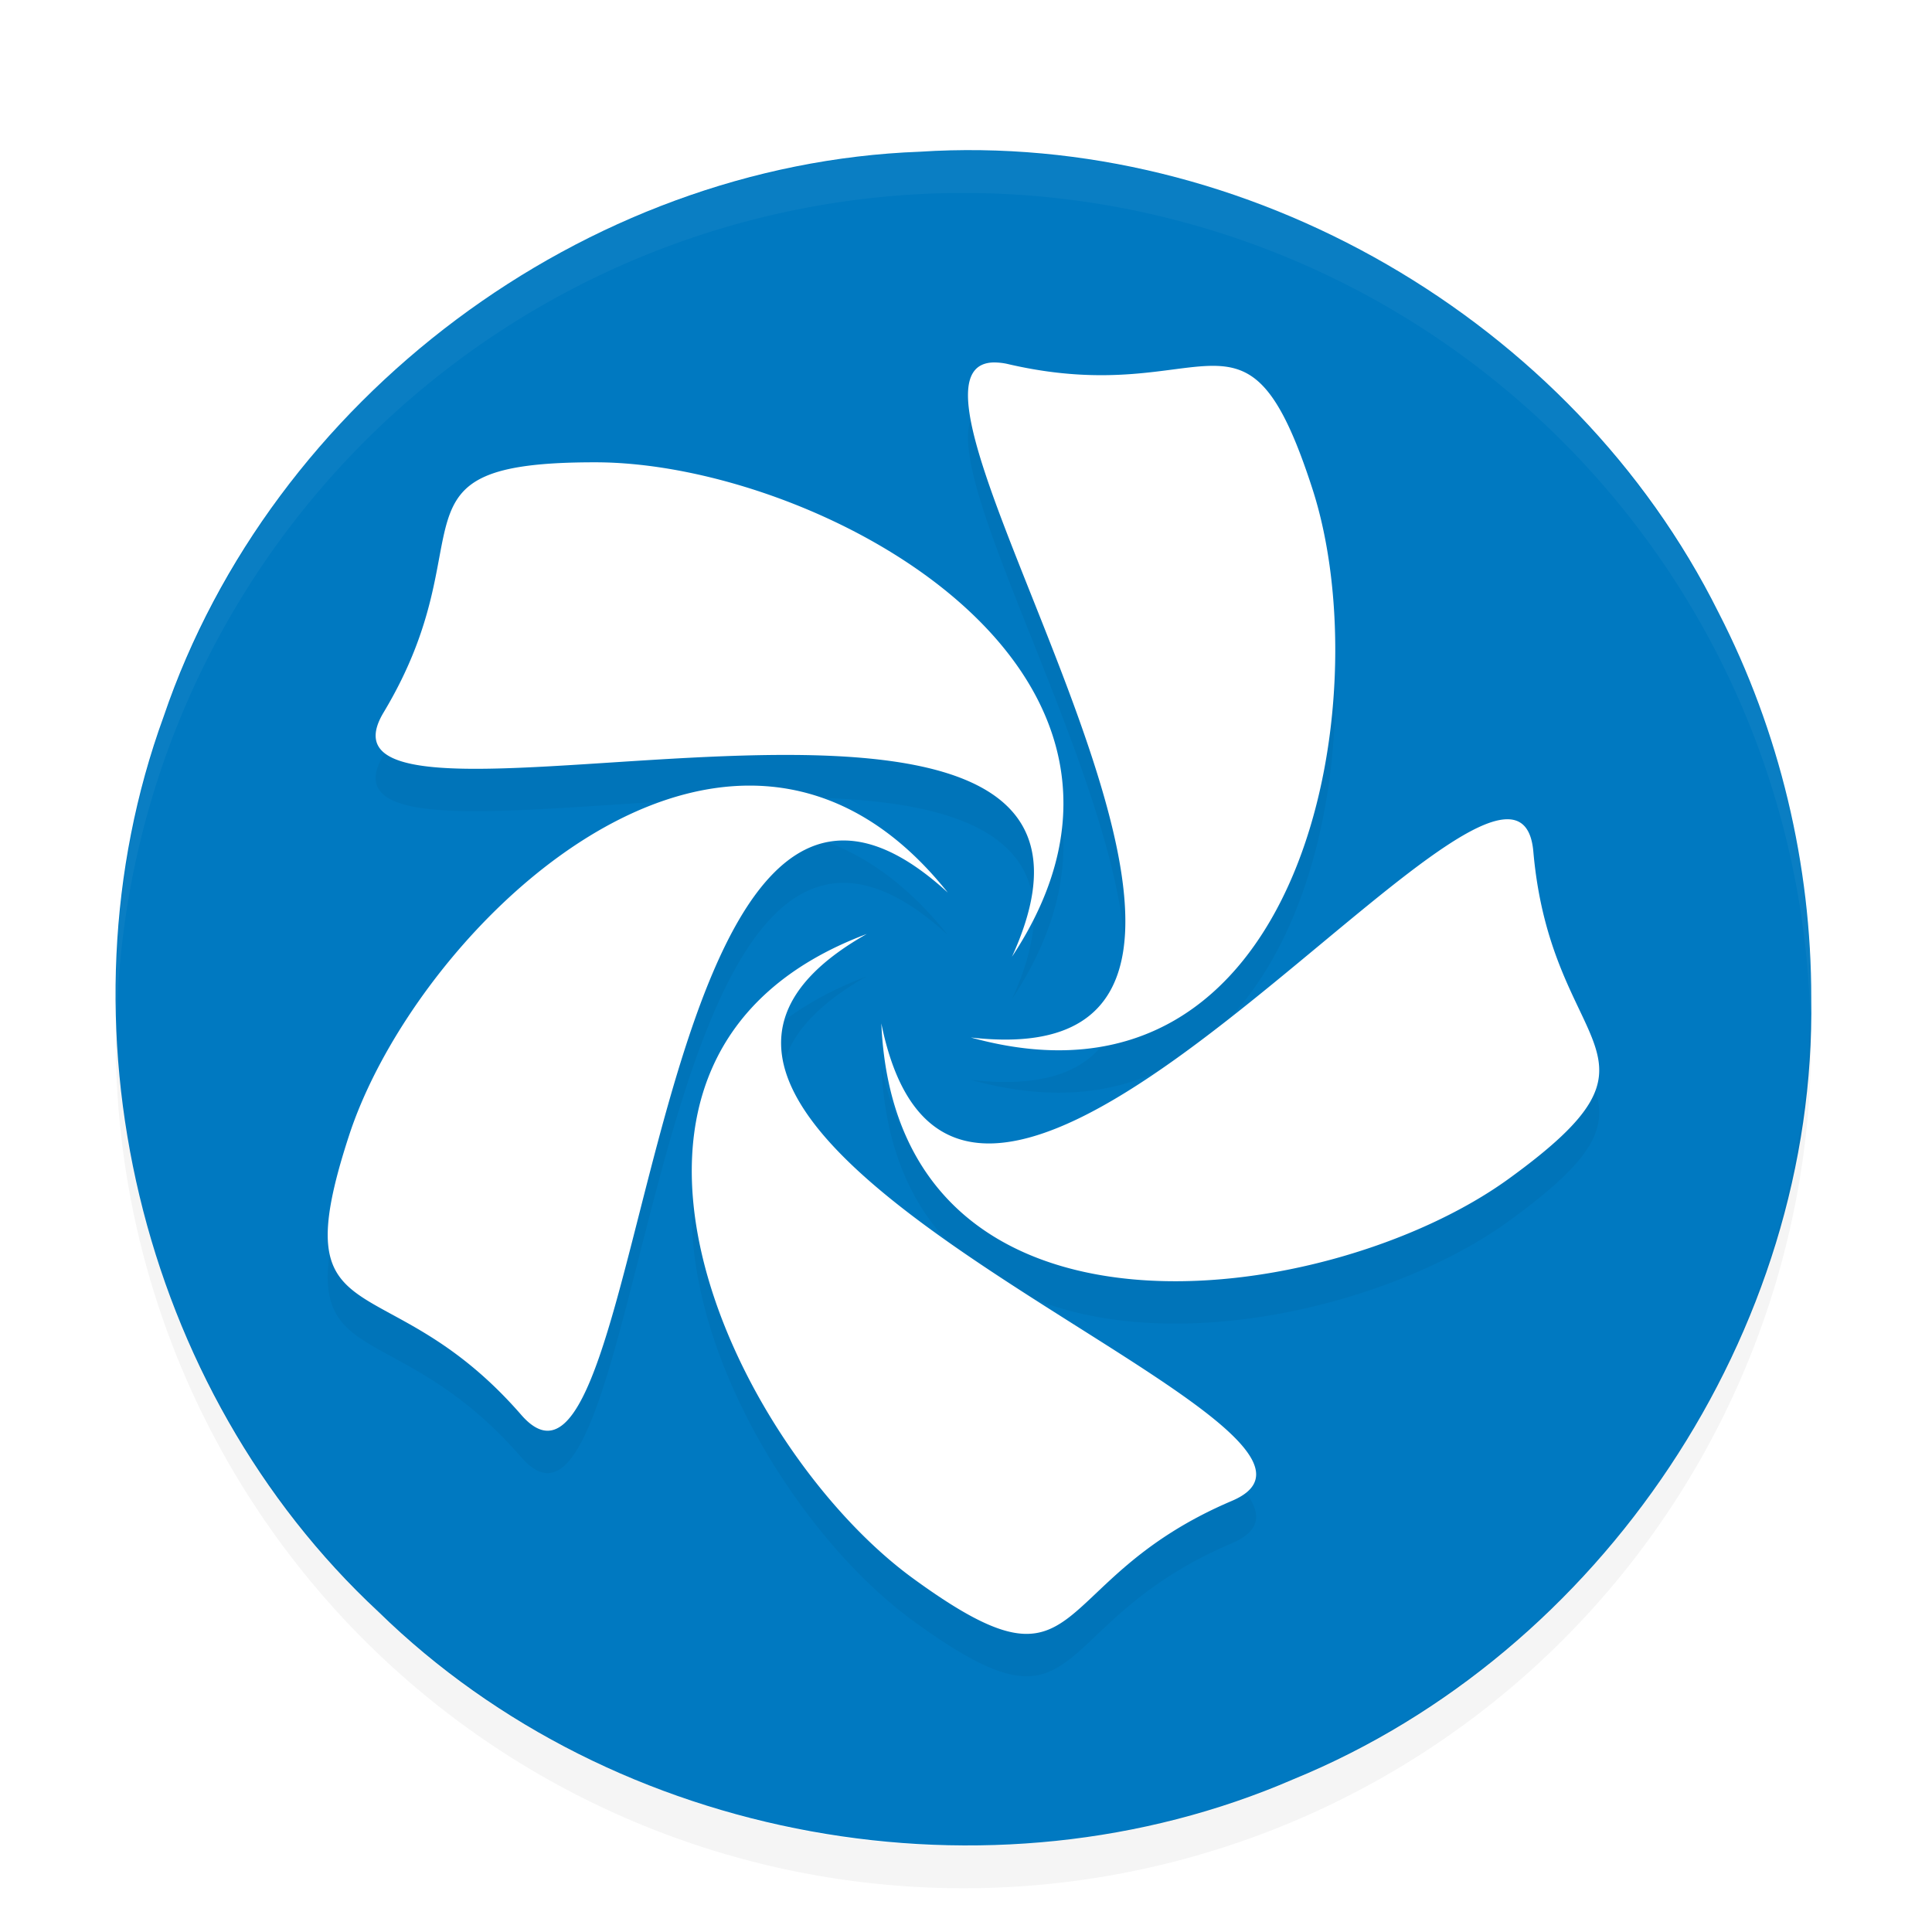
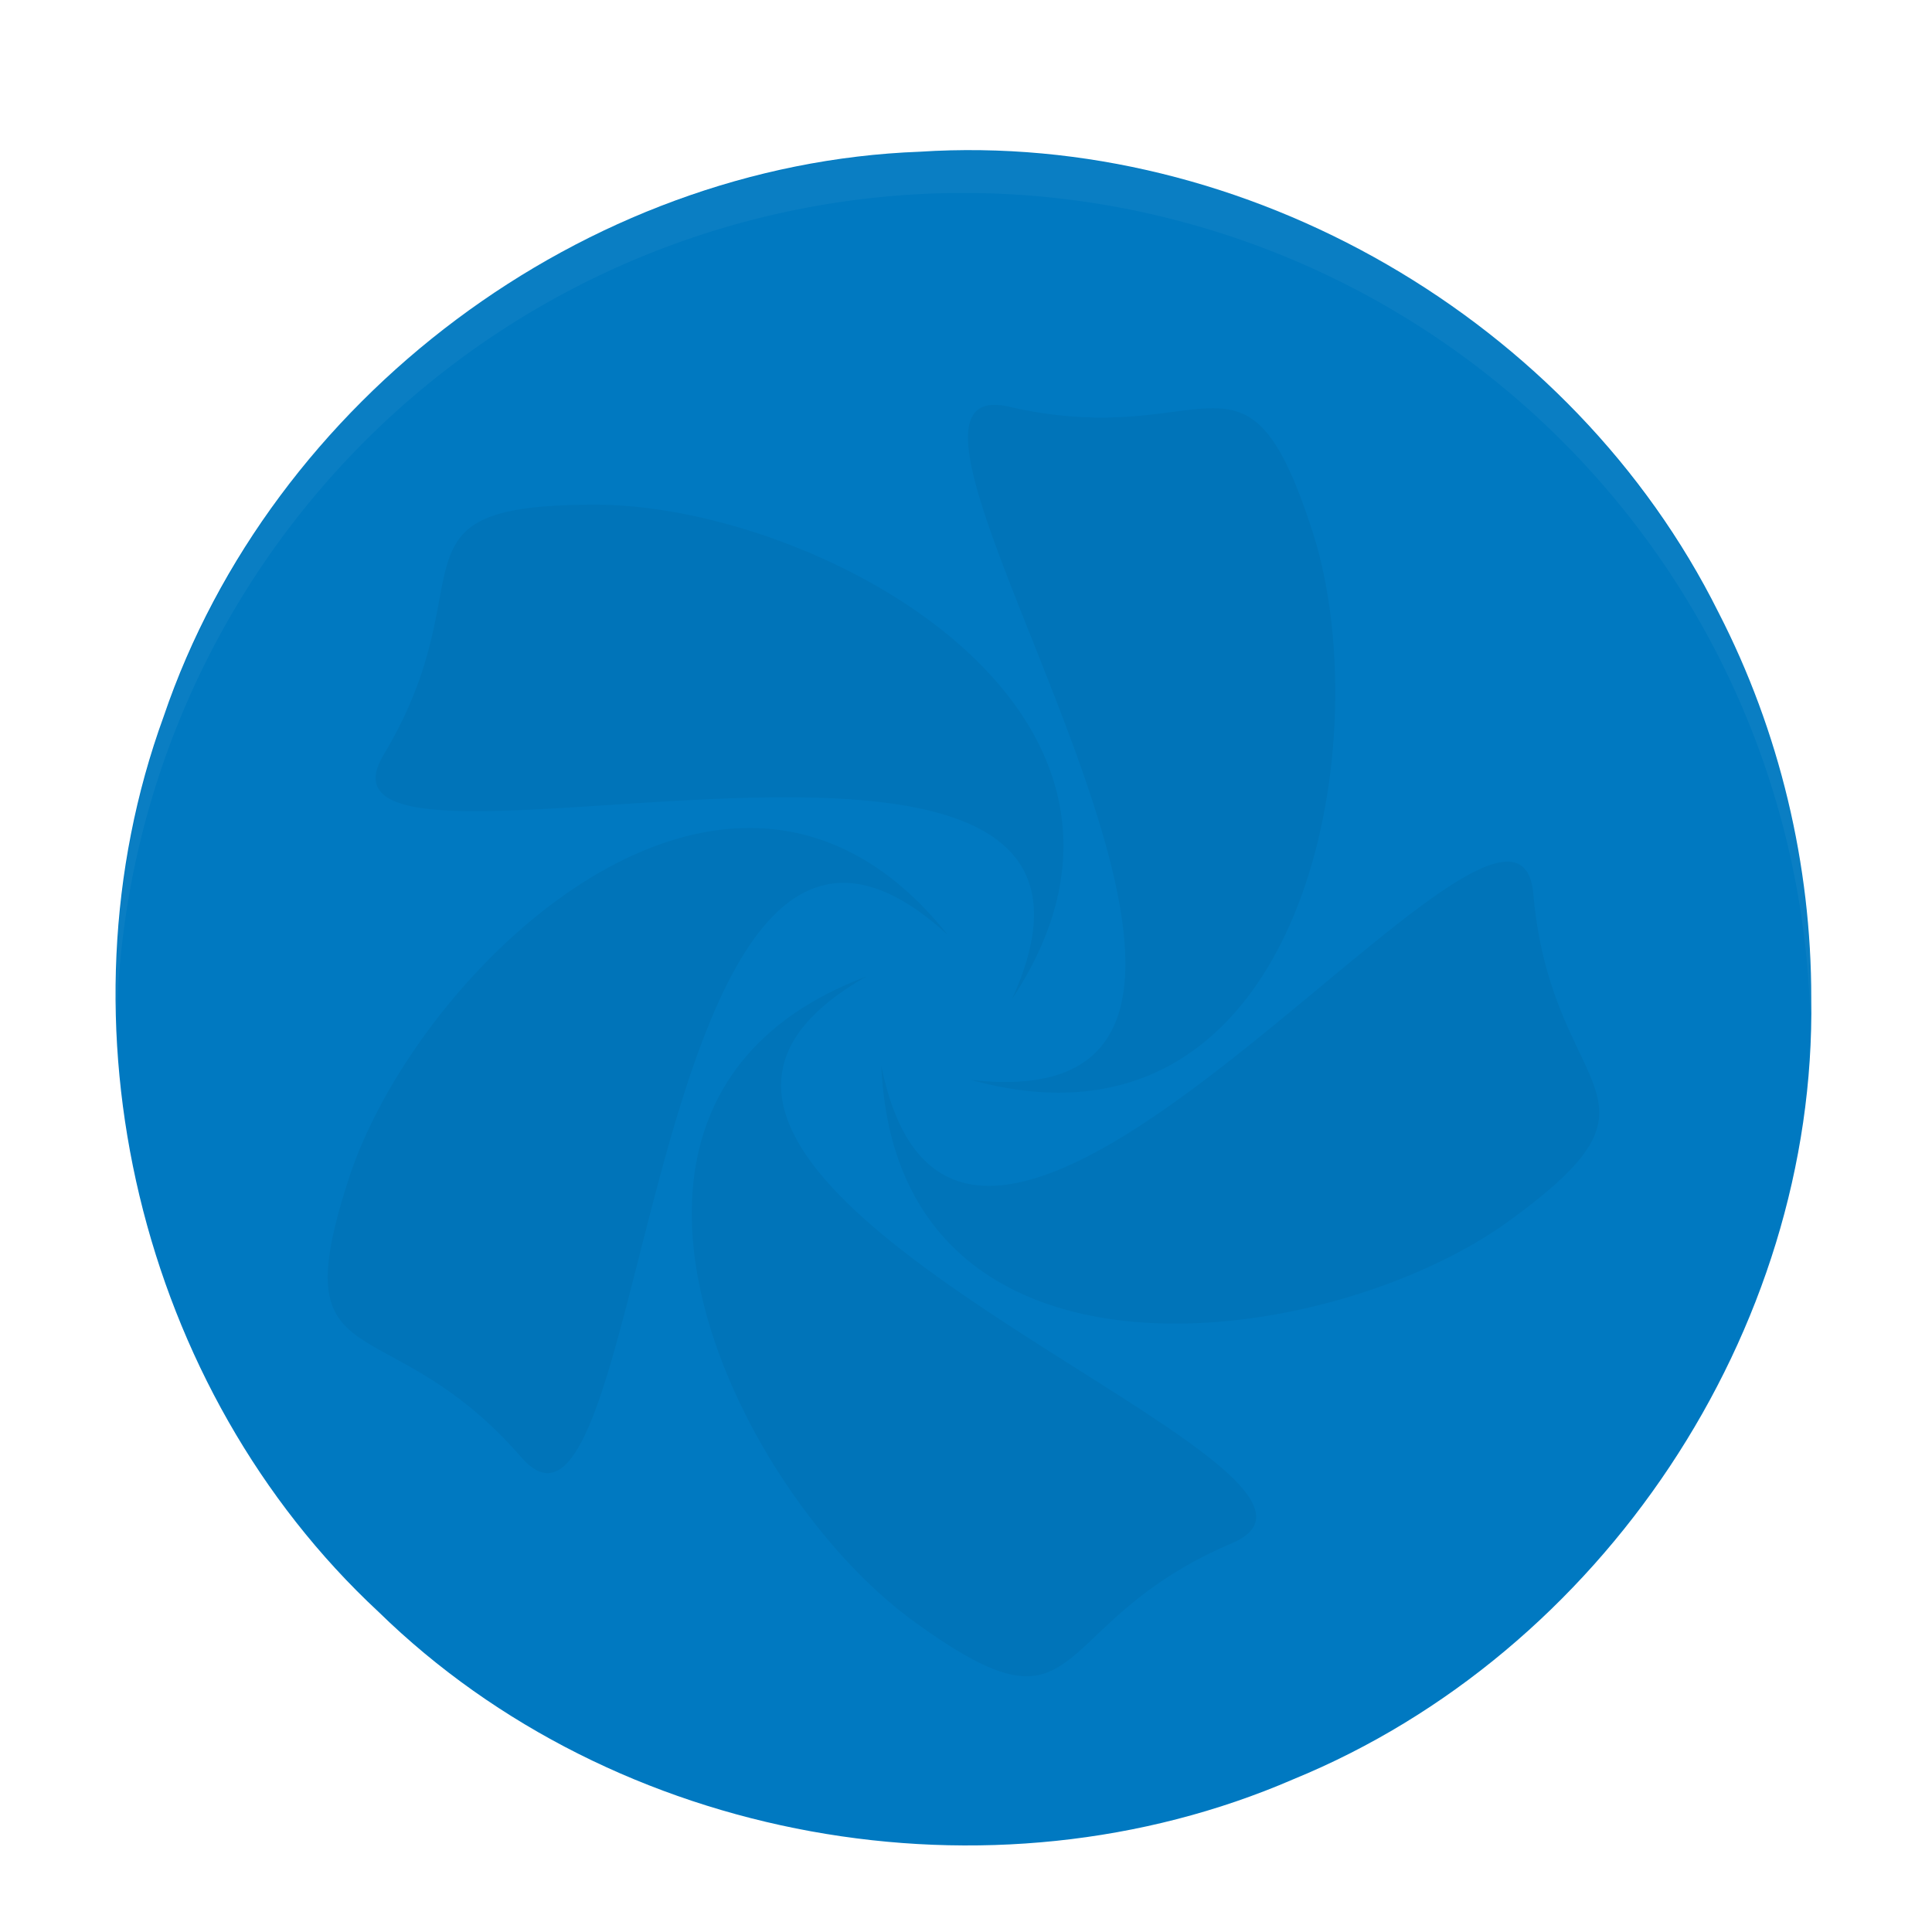
<svg xmlns="http://www.w3.org/2000/svg" xmlns:ns1="http://sodipodi.sourceforge.net/DTD/sodipodi-0.dtd" xmlns:ns2="http://www.inkscape.org/namespaces/inkscape" xmlns:xlink="http://www.w3.org/1999/xlink" width="48" height="48" version="1.1" id="svg1877" ns1:docname="distributor-logo-chakra.svg" ns2:version="1.2.2 (b0a8486541, 2022-12-01)">
  <ns1:namedview id="namedview1879" pagecolor="#ffffff" bordercolor="#666666" borderopacity="1.0" ns2:showpageshadow="2" ns2:pageopacity="0.0" ns2:pagecheckerboard="0" ns2:deskcolor="#d1d1d1" showgrid="true" ns2:zoom="9.8333334" ns2:cx="8.5932203" ns2:cy="23.847457" ns2:window-width="1920" ns2:window-height="1000" ns2:window-x="0" ns2:window-y="0" ns2:window-maximized="1" ns2:current-layer="svg1877">
    <ns2:grid type="xygrid" id="grid684" />
  </ns1:namedview>
  <defs id="defs1863">
    <filter id="a" color-interpolation-filters="sRGB" x="-0.06" y="-0.059" width="1.12" height="1.141">
      <feFlood flood-opacity=".196" flood-color="#000" result="flood" id="feFlood1852" />
      <feComposite in="flood" in2="SourceGraphic" operator="in" result="composite1" id="feComposite1854" />
      <feGaussianBlur in="composite1" stdDeviation="1" result="blur" id="feGaussianBlur1856" />
      <feOffset dx="0" dy="1" result="offset" id="feOffset1858" />
      <feComposite in="SourceGraphic" in2="offset" operator="over" result="composite2" id="feComposite1860" />
    </filter>
    <linearGradient xlink:href="#b-675" id="f-3" y1="514.1" x1="416.83" y2="503.8" x2="416.57" gradientUnits="userSpaceOnUse" />
    <linearGradient spreadMethod="reflect" id="b-675" x1="41" x2="25" gradientUnits="userSpaceOnUse" gradientTransform="translate(383.57,500.8)">
      <stop stop-color="#197cf1" id="stop341" />
      <stop offset="1" stop-color="#21c9fb" id="stop343" />
    </linearGradient>
    <linearGradient xlink:href="#b-675" id="n-3" y1="513.03" x1="410.71" y2="524.07" x2="392.13" gradientUnits="userSpaceOnUse" />
    <linearGradient spreadMethod="reflect" id="linearGradient2017" x1="41" x2="25" gradientUnits="userSpaceOnUse" gradientTransform="translate(383.57,500.8)">
      <stop stop-color="#197cf1" id="stop2013" />
      <stop offset="1" stop-color="#21c9fb" id="stop2015" />
    </linearGradient>
    <linearGradient id="g-56" y1="518.74" x1="406.82" y2="523.67" x2="411.76" gradientUnits="userSpaceOnUse">
      <stop stop-color="#18222a" id="stop350" />
      <stop offset="1" stop-color="#566069" id="stop352" />
    </linearGradient>
    <linearGradient xlink:href="#a-9" id="c-2" y1="528.8" y2="502.8" x2="0" gradientUnits="userSpaceOnUse" gradientTransform="translate(-384.57,-499.8)" />
    <linearGradient spreadMethod="reflect" id="a-9" x1="425.57" x2="409.57" gradientUnits="userSpaceOnUse" gradientTransform="translate(-1,1)">
      <stop stop-color="#2f3943" id="stop336" />
      <stop offset="1" stop-color="#808c9b" id="stop338" />
    </linearGradient>
    <linearGradient xlink:href="#h-2" id="i-1" y1="9" x1="23" y2="15" x2="27" gradientUnits="userSpaceOnUse" />
    <linearGradient id="h-2" y1="31" x1="19" y2="37" x2="25" gradientUnits="userSpaceOnUse" gradientTransform="translate(384.57,499.8)">
      <stop id="stop355" />
      <stop offset="1" stop-opacity="0" id="stop357" />
    </linearGradient>
    <linearGradient spreadMethod="reflect" id="linearGradient2043" x1="425.57" x2="409.57" gradientUnits="userSpaceOnUse" gradientTransform="translate(-1,1)">
      <stop stop-color="#2f3943" id="stop2039" />
      <stop offset="1" stop-color="#808c9b" id="stop2041" />
    </linearGradient>
    <linearGradient spreadMethod="reflect" id="linearGradient2050" x1="41" x2="25" gradientUnits="userSpaceOnUse" gradientTransform="translate(383.57,500.8)">
      <stop stop-color="#197cf1" id="stop2046" />
      <stop offset="1" stop-color="#21c9fb" id="stop2048" />
    </linearGradient>
    <linearGradient xlink:href="#a-9" id="d-7" y1="528.8" y2="502.8" x2="0" gradientUnits="userSpaceOnUse" />
    <linearGradient spreadMethod="reflect" id="linearGradient2057" x1="425.57" x2="409.57" gradientUnits="userSpaceOnUse" gradientTransform="translate(-1,1)">
      <stop stop-color="#2f3943" id="stop2053" />
      <stop offset="1" stop-color="#808c9b" id="stop2055" />
    </linearGradient>
    <linearGradient id="j-0" y1="506.8" x1="421.57" y2="516.8" x2="414.57" gradientUnits="userSpaceOnUse">
      <stop stop-color="#18222a" id="stop361" />
      <stop offset="1" stop-color="#18222a" stop-opacity="0" id="stop363" />
    </linearGradient>
    <linearGradient xlink:href="#j-0" id="l-9" y1="509.61" x1="420.95" y2="513.52" x2="424.85" gradientUnits="userSpaceOnUse" />
    <linearGradient xlink:href="#b-675" id="m-3" y1="527.8" x1="423.57" y2="519.3" x2="411.57" gradientUnits="userSpaceOnUse" />
    <linearGradient spreadMethod="reflect" id="linearGradient2075" x1="41" x2="25" gradientUnits="userSpaceOnUse" gradientTransform="translate(383.57,500.8)">
      <stop stop-color="#197cf1" id="stop2071" />
      <stop offset="1" stop-color="#21c9fb" id="stop2073" />
    </linearGradient>
    <linearGradient xlink:href="#a-9" id="e-6" y1="512.8" y2="501.8" x2="0" gradientUnits="userSpaceOnUse" />
    <linearGradient spreadMethod="reflect" id="linearGradient2082" x1="425.57" x2="409.57" gradientUnits="userSpaceOnUse" gradientTransform="translate(-1,1)">
      <stop stop-color="#2f3943" id="stop2078" />
      <stop offset="1" stop-color="#808c9b" id="stop2080" />
    </linearGradient>
    <linearGradient xlink:href="#g-56" id="k-0" y1="519.3" x1="400.07" y2="524.45" x2="405.23" gradientUnits="userSpaceOnUse" />
    <filter id="a-1" color-interpolation-filters="sRGB" x="-0.08" y="-0.117" width="1.16" height="1.282">
      <feFlood flood-opacity=".196" flood-color="#000" result="flood" id="feFlood1852-2" />
      <feComposite in="flood" in2="SourceGraphic" operator="in" result="composite1" id="feComposite1854-7" />
      <feGaussianBlur in="composite1" stdDeviation="1" result="blur" id="feGaussianBlur1856-0" />
      <feOffset dx="0" dy="1" result="offset" id="feOffset1858-9" />
      <feComposite in="SourceGraphic" in2="offset" operator="over" result="composite2" id="feComposite1860-3" />
    </filter>
  </defs>
  <path d="m 44.003,24 c 0.124,7.866 -4.949,15.451 -12.219,18.428 -7.142,3.093 -16.011,1.5 -21.585,-3.949 C 4.554,33.234 2.494,24.592 5.129,17.354 7.677,9.852 15.044,4.325 22.97,4.028 c 7.706,-0.498 15.403,3.968 18.844,10.87 1.44,2.8 2.193,5.95 2.189,9.102 z" fill="#0079c1" id="path1865-0" transform="matrix(1.053,0,0,1.053,-1.335,-1.525)" style="filter:url(#a-1)" />
-   <path d="M 43.979,24.418 A 20,20 0 0 1 24,44 20,20 0 0 1 4.022,24.582 20,20 0 0 0 4,25 20,20 0 0 0 24,45 20,20 0 0 0 44,25 20,20 0 0 0 43.979,24.418 Z" opacity="0.2" id="path1867-6" transform="matrix(1.053,0,0,1.053,-1.335,-1.525)" style="filter:url(#a-1)" />
  <path d="M 24,4 A 20,20 0 0 0 4,24 20,20 0 0 0 4.021,24.582 20,20 0 0 1 24,5 20,20 0 0 1 43.978,24.418 20,20 0 0 0 44,24 20,20 0 0 0 24,4 Z" opacity="0.2" fill="#ffffff" id="path1869-2" transform="matrix(1.053,0,0,1.053,-1.335,-1.525)" style="filter:url(#a-1)" />
  <path d="m 24.702,10 c -3.342,0.109 8.905,17.006 -0.528,15.927 7.866,2.179 9.668,-7.973 8.061,-12.94 -1.59,-4.92 -2.418,-1.85 -7.16,-2.943 A 1.477,1.477 0 0 0 24.702,10 Z m -9.372,2.356 c -5.17,-0.007 -2.507,1.729 -5.011,5.901 -2.392,3.985 18.894,-3.152 14.826,5.764 4.503,-6.807 -4.596,-11.658 -9.816,-11.665 z m 3.637,7.628 c -4.137,-0.01 -8.3,4.69 -9.464,8.257 -1.605,4.915 0.87,2.918 4.063,6.59 3.05,3.506 2.843,-18.946 10.065,-12.322 -1.43,-1.796 -3.045,-2.521 -4.664,-2.525 z m 17.782,0.798 c -2.793,0.267 -12.981,13.217 -14.687,4.813 0.359,8.154 10.573,6.73 14.8,3.668 4.186,-3.034 1.01,-2.873 0.584,-7.721 -0.051,-0.579 -0.299,-0.798 -0.697,-0.76 z m -15.023,2.7 c -7.644,2.86 -3.134,12.135 1.085,15.208 4.18,3.045 3.045,0.074 7.523,-1.83 4.278,-1.817 -17.14,-8.557 -8.609,-13.379 z" fill-rule="evenodd" opacity="0.2" id="path1871-6" transform="matrix(1.053,0,0,1.053,-1.335,-1.525)" style="filter:url(#a-1)" />
-   <path d="m 24.702,9 c -3.342,0.109 8.905,17.006 -0.528,15.927 7.866,2.179 9.668,-7.973 8.061,-12.94 -1.59,-4.92 -2.418,-1.85 -7.16,-2.943 A 1.477,1.477 0 0 0 24.703,9 Z m -9.372,2.356 c -5.17,-0.007 -2.507,1.729 -5.011,5.901 -2.392,3.985 18.894,-3.152 14.826,5.764 4.503,-6.807 -4.596,-11.658 -9.816,-11.665 z m 3.637,7.628 c -4.137,-0.01 -8.3,4.69 -9.464,8.257 -1.605,4.915 0.87,2.918 4.063,6.59 3.05,3.506 2.843,-18.946 10.065,-12.322 -1.43,-1.796 -3.045,-2.521 -4.664,-2.525 z m 17.782,0.798 c -2.793,0.267 -12.981,13.217 -14.687,4.813 0.359,8.154 10.573,6.73 14.8,3.668 4.186,-3.034 1.01,-2.873 0.584,-7.721 -0.051,-0.579 -0.299,-0.798 -0.697,-0.76 z m -15.023,2.7 c -7.644,2.86 -3.134,12.135 1.085,15.208 4.18,3.045 3.045,0.074 7.523,-1.83 4.278,-1.817 -17.14,-8.557 -8.609,-13.379 z" fill-rule="evenodd" fill="#ffffff" id="path1873-1" transform="matrix(1.053,0,0,1.053,-1.335,-1.525)" style="filter:url(#a-1)" />
</svg>